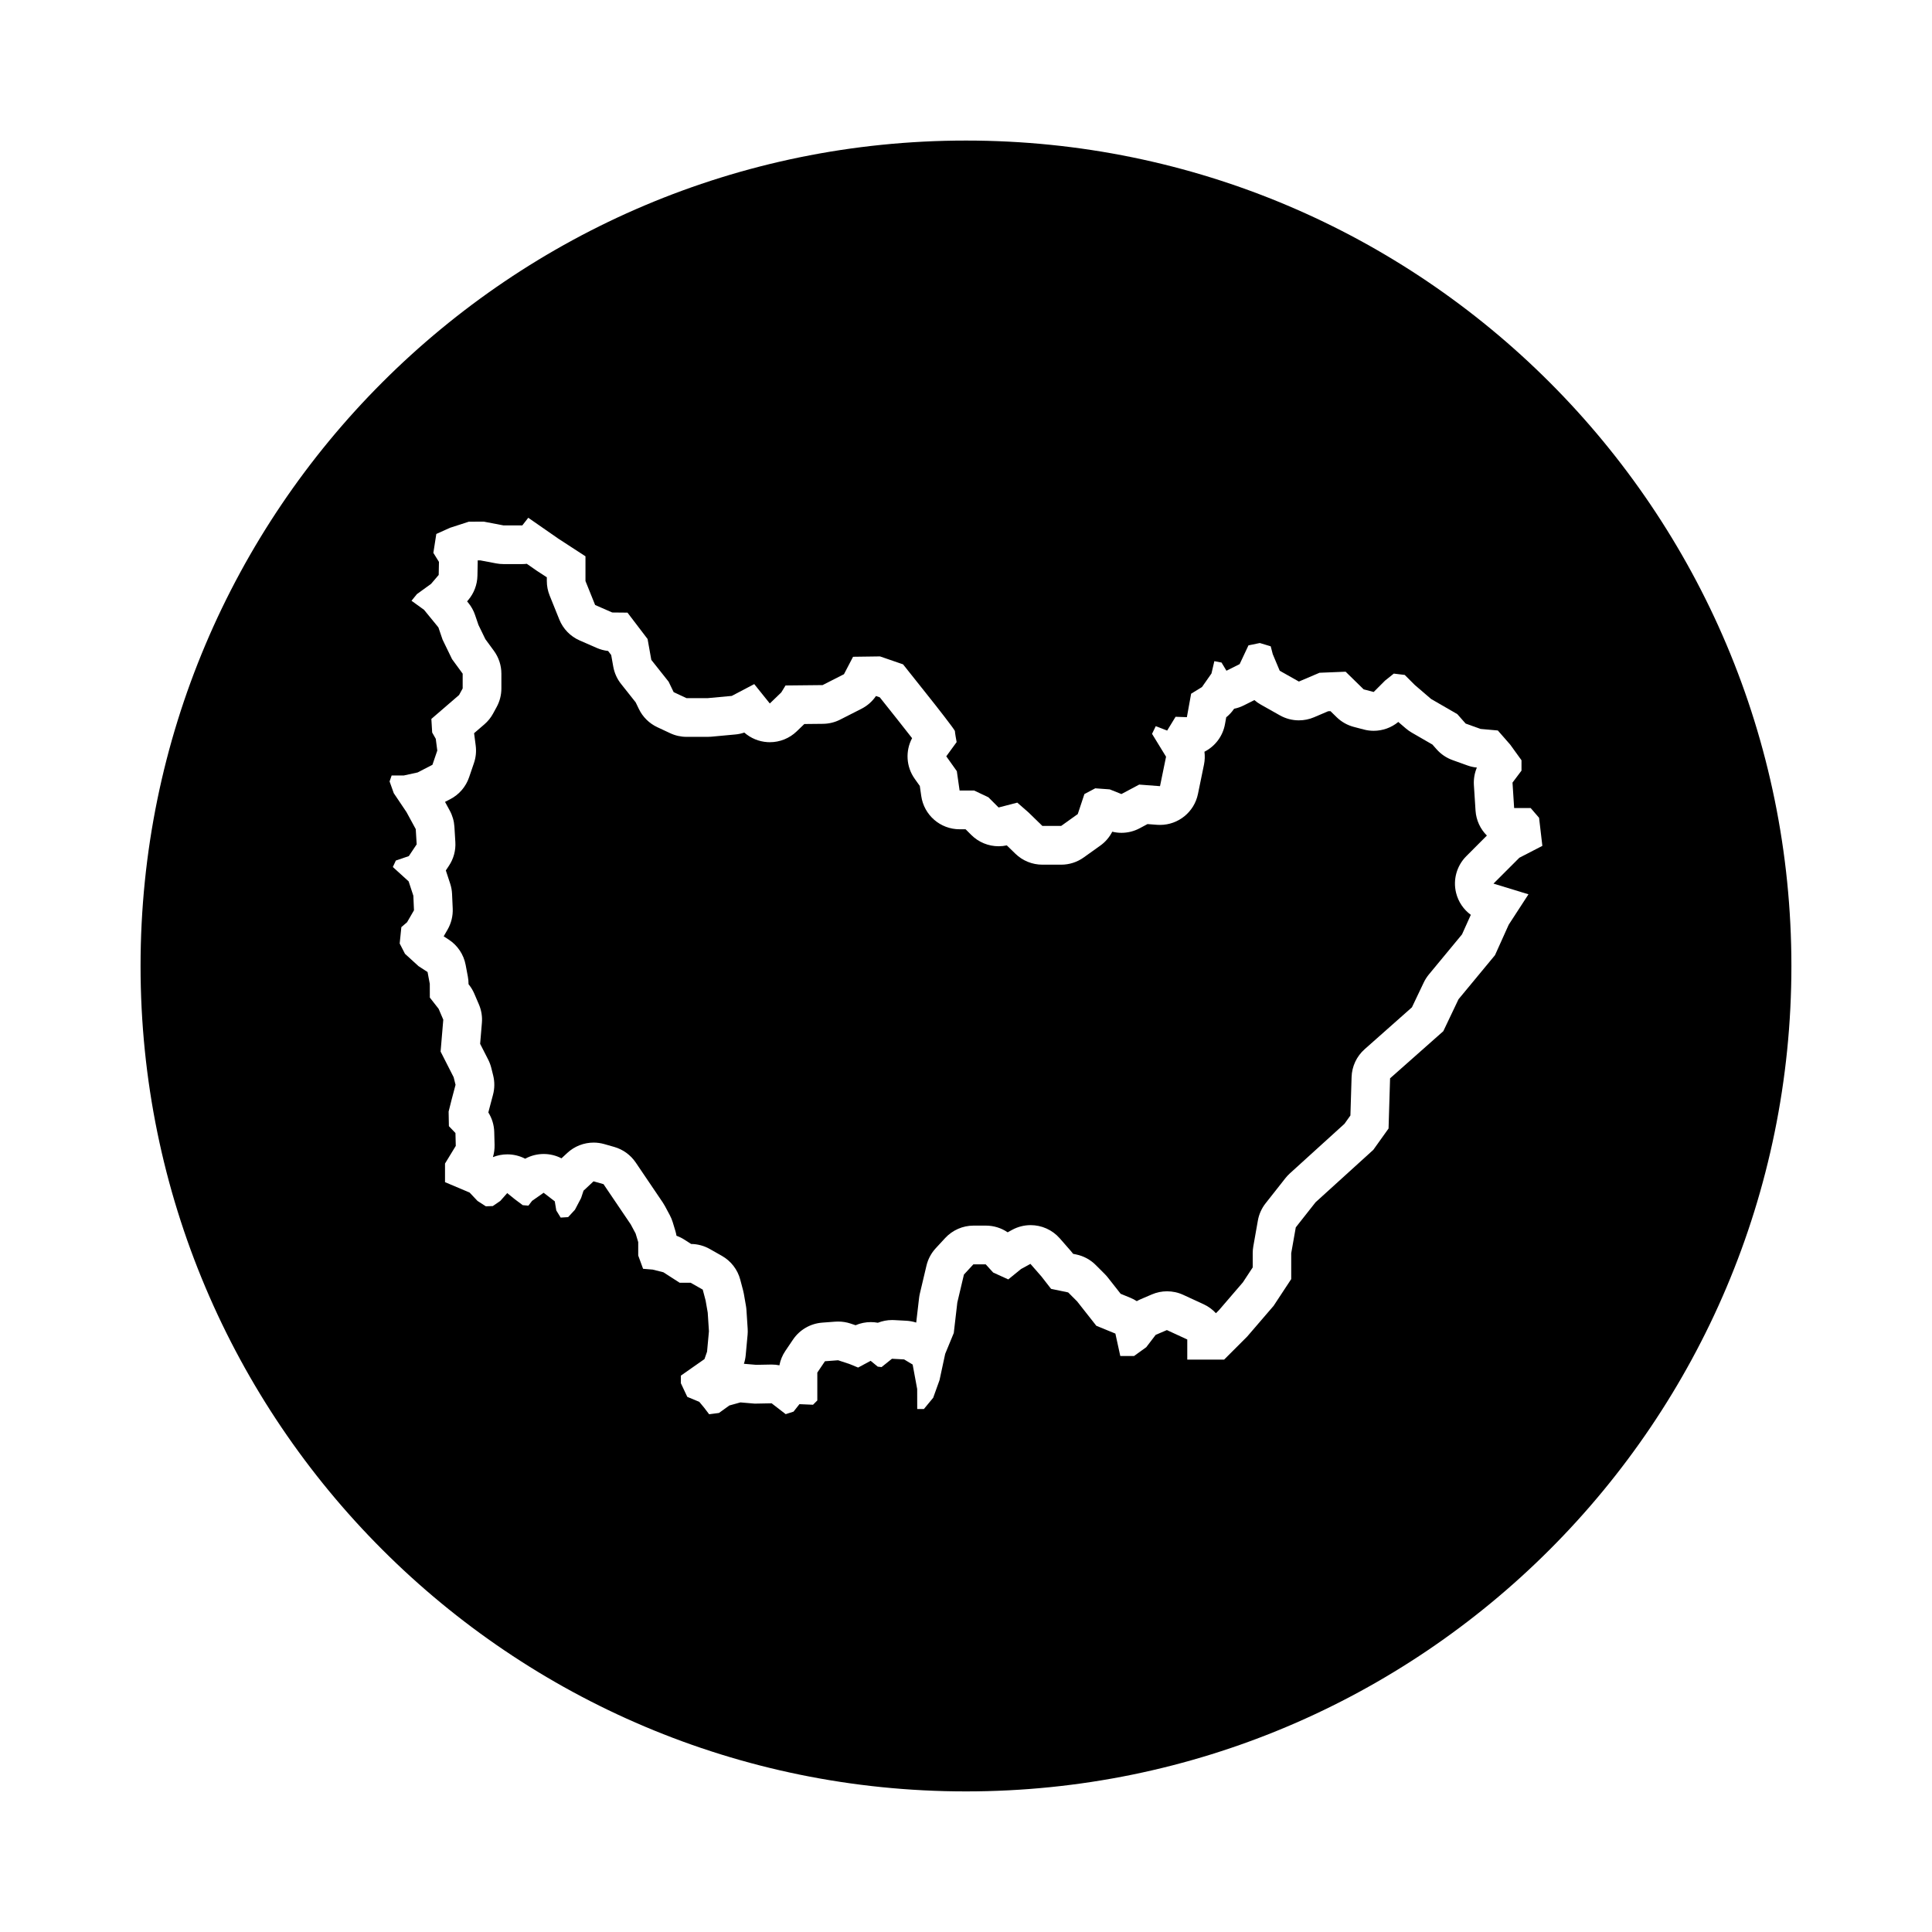
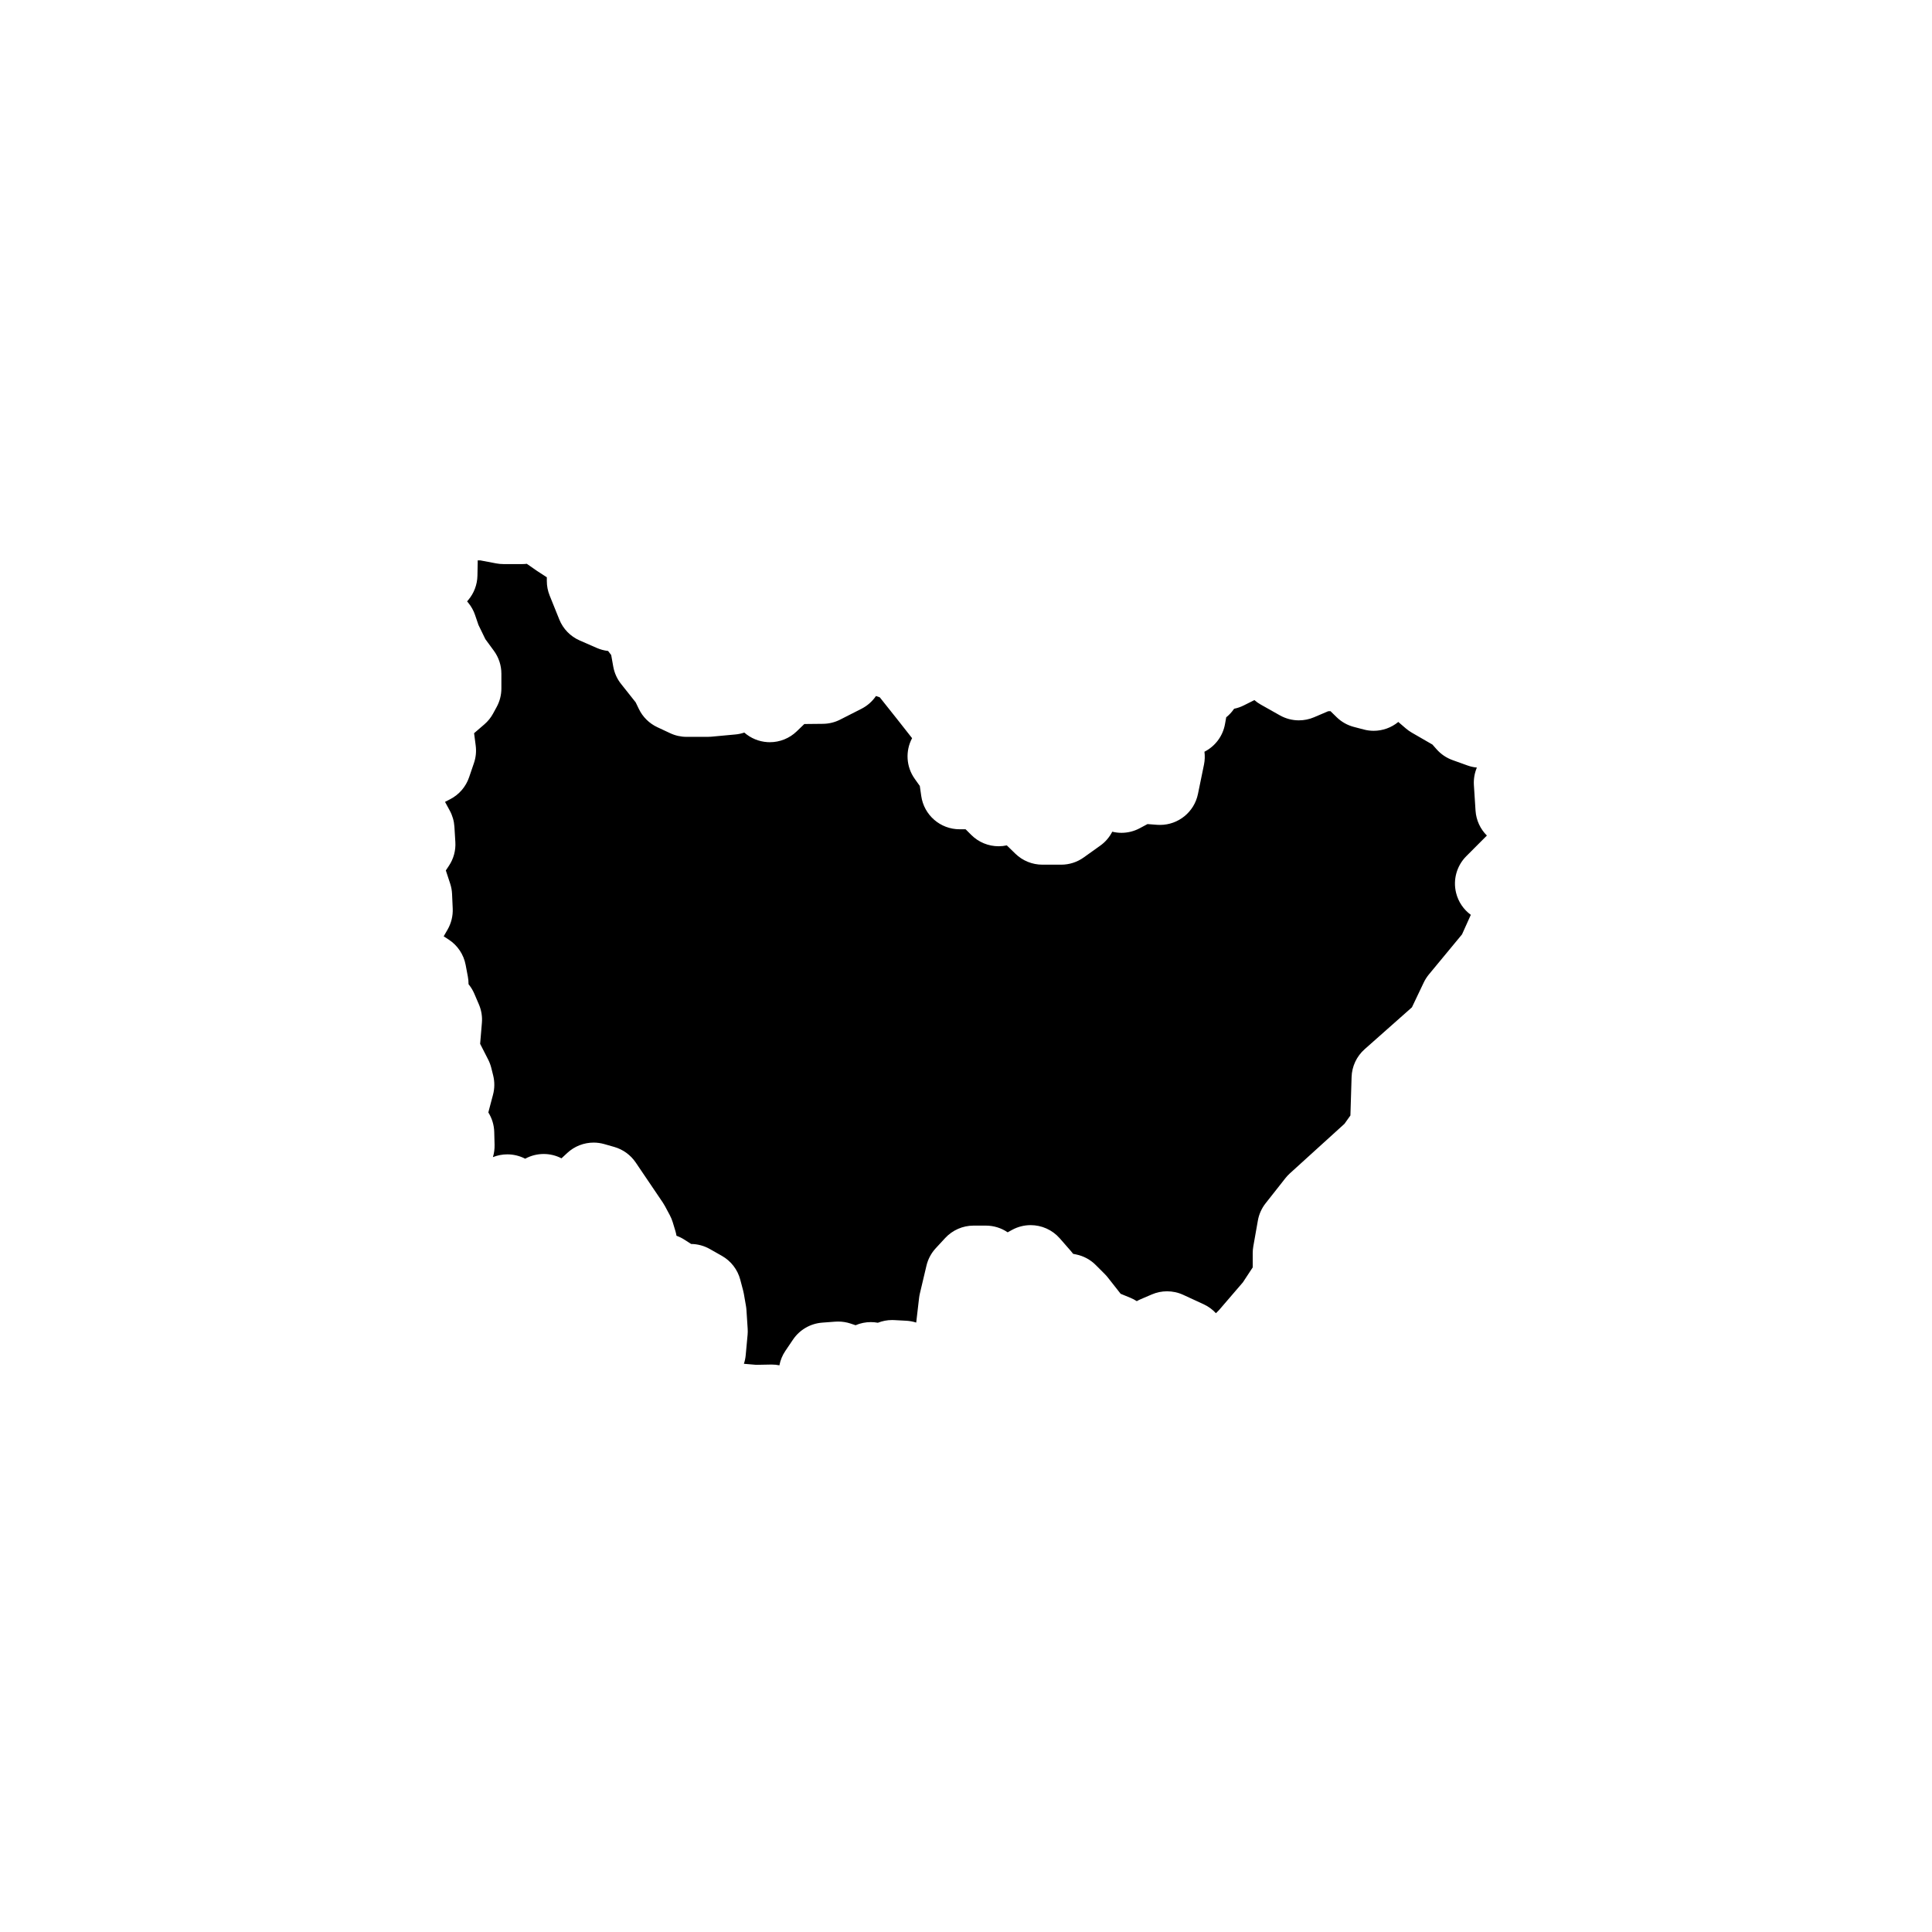
<svg xmlns="http://www.w3.org/2000/svg" fill="#000000" width="800px" height="800px" version="1.1" viewBox="144 144 512 512">
  <g>
    <path d="m538.04 365.43c-1.719-1.707-2.836-4.027-3.008-6.613l-0.434-6.734c-0.105-1.605 0.172-3.211 0.789-4.672-0.848-0.082-1.684-0.266-2.488-0.555l-3.965-1.426c-1.633-0.586-3.09-1.578-4.238-2.883l-1.09-1.234-5.481-3.164c-0.551-0.316-1.066-0.691-1.551-1.098l-2.012-1.727c-1.848 1.527-4.16 2.344-6.523 2.344-0.863 0-1.734-0.109-2.59-0.332l-2.656-0.695c-1.727-0.449-3.309-1.344-4.59-2.602l-1.613-1.578-0.613 0.023-3.738 1.594c-1.289 0.551-2.656 0.82-4.019 0.82-1.738 0-3.473-0.441-5.031-1.32l-5.082-2.863c-0.605-0.336-1.164-0.734-1.676-1.184l-2.82 1.41c-0.832 0.418-1.688 0.711-2.562 0.883l-0.102 0.145c-0.559 0.801-1.23 1.516-1.988 2.121l-0.324 1.805c-0.586 3.254-2.664 5.906-5.445 7.32 0.145 1.125 0.109 2.273-0.121 3.402l-1.602 7.801c-0.988 4.801-5.215 8.191-10.039 8.191-0.258 0-0.52-0.012-0.777-0.023l-2.551-0.195-2.086 1.113c-1.5 0.801-3.16 1.203-4.82 1.203-0.816 0-1.633-0.102-2.434-0.297-0.746 1.461-1.828 2.731-3.176 3.688l-4.398 3.141c-1.738 1.246-3.824 1.91-5.965 1.91h-4.984c-2.672 0-5.238-1.043-7.148-2.902l-2.277-2.211c-0.719 0.156-1.449 0.23-2.172 0.23-2.684 0-5.301-1.055-7.25-3.004l-1.449-1.449-0.098-0.047h-1.547c-5.106 0-9.43-3.754-10.156-8.805l-0.383-2.672-1.355-1.906c-2.273-3.199-2.5-7.371-0.691-10.762-1.125-1.457-2.516-3.223-3.984-5.066l-4.578-5.758-1.008-0.348c-0.969 1.426-2.289 2.59-3.828 3.375l-5.668 2.883c-1.41 0.719-2.969 1.098-4.551 1.113l-4.941 0.051-2.023 1.949c-1.914 1.848-4.469 2.871-7.113 2.871-0.215 0-0.434-0.004-0.648-0.02-2.281-0.145-4.43-1.047-6.125-2.535-0.766 0.262-1.559 0.434-2.367 0.504l-6.414 0.594c-0.312 0.023-0.625 0.039-0.938 0.039h-5.578c-1.5 0-2.988-0.328-4.348-0.969l-3.41-1.594c-2.141-1.004-3.871-2.715-4.891-4.84l-0.84-1.742-3.875-4.883c-1.055-1.328-1.762-2.902-2.062-4.57l-0.551-3.09-0.82-1.074c-1.031-0.117-2.039-0.383-2.996-0.801l-4.535-1.984c-2.457-1.074-4.398-3.066-5.402-5.562l-2.559-6.352c-0.492-1.219-0.746-2.519-0.746-3.84v-0.988l-2.504-1.629c-0.086-0.055-0.172-0.117-0.258-0.172l-2.539-1.77c-0.387 0.047-0.785 0.07-1.18 0.07h-5.012c-0.645 0-1.289-0.059-1.926-0.18l-4.231-0.805h-0.672c0.012 0.207 0.012 0.414 0.004 0.613l-0.07 3.469c-0.051 2.371-0.922 4.656-2.465 6.465l-0.277 0.316 0.344 0.422c0.77 0.945 1.371 2.019 1.762 3.176l0.902 2.644 1.828 3.769 2.273 3.102c1.289 1.758 1.98 3.883 1.98 6.062v3.906c0 1.719-0.43 3.41-1.258 4.922l-0.953 1.75c-0.59 1.078-1.367 2.039-2.297 2.84l-2.727 2.348c0.004 0.051 0.016 0.102 0.02 0.152l0.406 3.117c0.207 1.562 0.047 3.152-0.465 4.644l-1.285 3.769c-0.852 2.504-2.641 4.586-4.992 5.801l-1.387 0.719 1.258 2.312c0.719 1.316 1.137 2.777 1.23 4.273l0.246 4.035c0.141 2.238-0.457 4.453-1.703 6.316l-0.816 1.23 1.148 3.496c0.297 0.898 0.465 1.828 0.504 2.766l0.172 3.856c0.082 1.949-0.395 3.879-1.367 5.566l-1.027 1.777 1.336 0.867c2.344 1.527 3.961 3.945 4.481 6.691l0.59 3.129c0.117 0.621 0.176 1.25 0.18 1.883v0.117l0.16 0.207c0.551 0.699 1.004 1.465 1.355 2.281l1.234 2.875c0.66 1.547 0.938 3.231 0.789 4.902l-0.465 5.535 2.133 4.18c0.352 0.691 0.625 1.422 0.816 2.172l0.504 2.016c0.418 1.684 0.406 3.445-0.039 5.117l-1.059 3.996-0.176 0.711c0.969 1.547 1.512 3.332 1.559 5.18l0.09 3.41c0.023 1.102-0.121 2.203-0.441 3.246 1.219-0.488 2.519-0.734 3.82-0.734 1.621 0 3.246 0.383 4.731 1.152 1.531-0.832 3.219-1.25 4.906-1.25 1.621 0 3.238 0.383 4.715 1.148l1.523-1.414c1.926-1.793 4.434-2.754 6.996-2.754 0.941 0 1.891 0.133 2.816 0.395l2.641 0.754c2.316 0.66 4.328 2.117 5.684 4.109l7.215 10.664c0.195 0.293 0.379 0.594 0.543 0.906l1.293 2.414c0.316 0.598 0.586 1.23 0.777 1.879l0.691 2.281c0.125 0.422 0.227 0.852 0.301 1.289 0.73 0.262 1.43 0.605 2.086 1.027l1.785 1.148c1.738 0.016 3.445 0.48 4.957 1.336l3.211 1.82c2.398 1.359 4.152 3.633 4.856 6.297l0.762 2.883c0.074 0.281 0.137 0.562 0.188 0.852l0.559 3.203c0.066 0.367 0.109 0.734 0.133 1.109l0.324 4.953c0.035 0.535 0.031 1.074-0.02 1.613l-0.5 5.406c-0.074 0.777-0.23 1.547-0.48 2.281l3.25 0.277 3.941-0.074h0.191c0.684 0 1.367 0.066 2.031 0.203 0.258-1.367 0.789-2.664 1.578-3.824l2.031-3.004c1.758-2.602 4.606-4.246 7.727-4.484l3.488-0.262c0.258-0.016 0.516-0.023 0.77-0.023 1.098 0 2.195 0.176 3.246 0.523l1.344 0.449c1.289-0.555 2.664-0.828 4.031-0.828 0.629 0 1.258 0.059 1.875 0.172 1.195-0.469 2.473-0.719 3.773-0.719 0.18 0 0.367 0.004 0.551 0.016l3.231 0.172c0.887 0.051 1.762 0.211 2.606 0.484l0.762-6.523c0.047-0.398 0.117-0.789 0.207-1.176l1.75-7.391c0.406-1.715 1.25-3.301 2.445-4.594l2.504-2.711c1.941-2.102 4.676-3.301 7.535-3.301h3.266c2.074 0 4.082 0.629 5.769 1.777l1.152-0.637c1.559-0.852 3.254-1.266 4.934-1.266 2.883 0 5.719 1.215 7.723 3.5l2.906 3.324c0.125 0.145 0.25 0.297 0.371 0.453l0.258 0.328 0.836 0.172c1.953 0.406 3.75 1.375 5.16 2.793l2.379 2.379c0.293 0.289 0.559 0.59 0.812 0.91l3.41 4.336 2.543 1.043c0.609 0.246 1.188 0.555 1.734 0.906 0.328-0.188 0.672-0.359 1.023-0.508l2.961-1.27c1.289-0.555 2.664-0.832 4.039-0.832 1.465 0 2.938 0.316 4.297 0.945l5.402 2.492c1.254 0.578 2.348 1.391 3.25 2.367l0.828-0.828 6.316-7.344 2.606-3.965v-3.785c0-0.598 0.051-1.195 0.156-1.785l1.211-6.852c0.297-1.668 0.996-3.234 2.047-4.566l5.238-6.648c0.352-0.449 0.742-0.867 1.16-1.25l14.5-13.164 1.578-2.211 0.312-10.184c0.086-2.828 1.336-5.492 3.449-7.367l12.539-11.109 3.133-6.578c0.363-0.762 0.82-1.477 1.359-2.133l8.785-10.621 2.332-5.184c-1.91-1.395-3.309-3.43-3.898-5.801-0.871-3.496 0.152-7.188 2.699-9.738z" />
-     <path d="m400 181.25c-120.81 0-218.75 97.938-218.75 218.75s97.938 218.74 218.75 218.74 218.74-97.93 218.74-218.74-97.93-218.75-218.74-218.75zm149.06 199.75-5.238 8.062-3.629 8.062-9.672 11.688-4.031 8.465-14.105 12.488-0.402 13.301-4.031 5.644-15.316 13.906-5.238 6.648-1.211 6.852v6.856l-4.66 7.078-6.996 8.137-6.125 6.125h-9.766v-5.336l-5.402-2.492-2.969 1.27-2.5 3.269-3.238 2.336h-3.641l-1.301-5.945-5.047-2.066-5.09-6.465-2.379-2.379-4.523-0.941-2.57-3.301-2.906-3.324-2.492 1.367-3.379 2.75-4.004-1.824-1.977-2.172h-3.266l-2.504 2.711-1.75 7.391-0.941 8.098-2.277 5.527-1.5 6.961-1.676 4.664-2.465 2.992h-1.77l-0.012-5.305-1.199-6.481-2.262-1.359-3.223-0.176-2.754 2.207-1.012-0.117-1.879-1.543-3.324 1.785-2.121-0.875-3.176-1.059-3.492 0.262-2.023 3.004v7.387l-1.137 1.137-3.598-0.156-1.562 1.977-2.082 0.672-3.727-2.875-4.469 0.086-3.805-0.324-2.934 0.816-2.746 1.98-2.609 0.344-1.352-1.777-1.258-1.512-3.18-1.32-1.699-3.613v-2.019l6.254-4.379 0.684-1.965 0.5-5.41-0.324-4.953-0.559-3.203-0.762-2.883-3.215-1.82h-2.906l-4.316-2.777-2.828-0.707-2.543-0.211-1.289-3.512v-3.559l-0.691-2.281-1.293-2.414-7.215-10.664-2.641-0.75-2.656 2.481-0.641 1.945-1.633 3.109-1.805 1.953-1.977 0.125-1.16-1.891-0.402-2.418-2.957-2.273-3.055 2.144-0.977 1.27-1.5-0.125-2.098-1.57-2.016-1.629-1.844 2.082-1.977 1.352-1.848 0.066-2.203-1.422-2.098-2.223-6.516-2.754v-4.934l2.852-4.676-0.086-3.41-1.738-1.82-0.074-3.863 0.777-3.098 1.059-3.996-0.504-2.016-3.457-6.797 0.711-8.449-1.234-2.875-2.332-2.984-0.012-3.641-0.59-3.129-2.406-1.566-3.578-3.266-1.402-2.727 0.441-4.336 1.516-1.301 1.832-3.168-0.168-3.856-1.25-3.805-4.188-3.805 0.797-1.715 3.441-1.176 2.082-3.117-0.246-4.035-2.453-4.508-3.371-5.012-1.109-3.113 0.543-1.582h3.223l3.664-0.801 3.926-2.031 1.285-3.769-0.402-3.113-0.953-1.668-0.215-3.606 7.34-6.332 0.957-1.75v-3.91l-2.816-3.848-2.508-5.168-1.109-3.246-3.805-4.656-3.32-2.402 1.43-1.762 3.75-2.715 2.023-2.367 0.07-3.457-1.484-2.394 0.781-5.008 3.648-1.641 4.973-1.613 3.961-0.012 5.199 0.992h5.012l1.578-2.019 7.992 5.551 7.168 4.66v6.555l2.559 6.352 4.535 1.984 4.039 0.039 5.324 6.988 0.988 5.531 4.586 5.777 1.336 2.769 3.41 1.598h5.578l6.418-0.594 5.953-3.129 4.125 5.133 3.039-2.926 1.129-1.844 9.82-0.102 5.664-2.883 2.41-4.621 7.141-0.098 6.109 2.102 6.43 8.086c2.648 3.32 6.918 8.781 7.305 9.562 0.035 0.57 0.336 2.289 0.465 2.957l-2.746 3.769 2.797 3.934 0.734 5.133h3.859l3.777 1.793 2.699 2.699 4.957-1.285 2.949 2.578 3.691 3.594h4.984l4.398-3.141 1.762-5.301 2.871-1.523 3.84 0.281 3.098 1.238 4.711-2.508 5.516 0.418 1.602-7.801-3.715-6.062 0.984-2.035 3.023 1.168 2.231-3.656 2.996 0.105 1.125-6.219 2.875-1.762 2.516-3.594 0.762-3.269 1.906 0.367 1.301 2.168 3.5-1.754 2.336-4.969 3.008-0.621 2.887 0.871 0.543 2.082 1.844 4.394 5.082 2.863 5.465-2.328 6.918-0.281 4.781 4.68 2.656 0.695 3.019-3.023 2.312-1.848 2.898 0.352 2.676 2.672 4.316 3.703 6.941 4.012 2.203 2.5 3.965 1.426 4.57 0.406 3.301 3.773 2.973 4.121v2.746l-2.383 3.176 0.434 6.734h4.375l2.231 2.59 0.871 7.438-6.102 3.152-6.852 6.852z" />
  </g>
</svg>